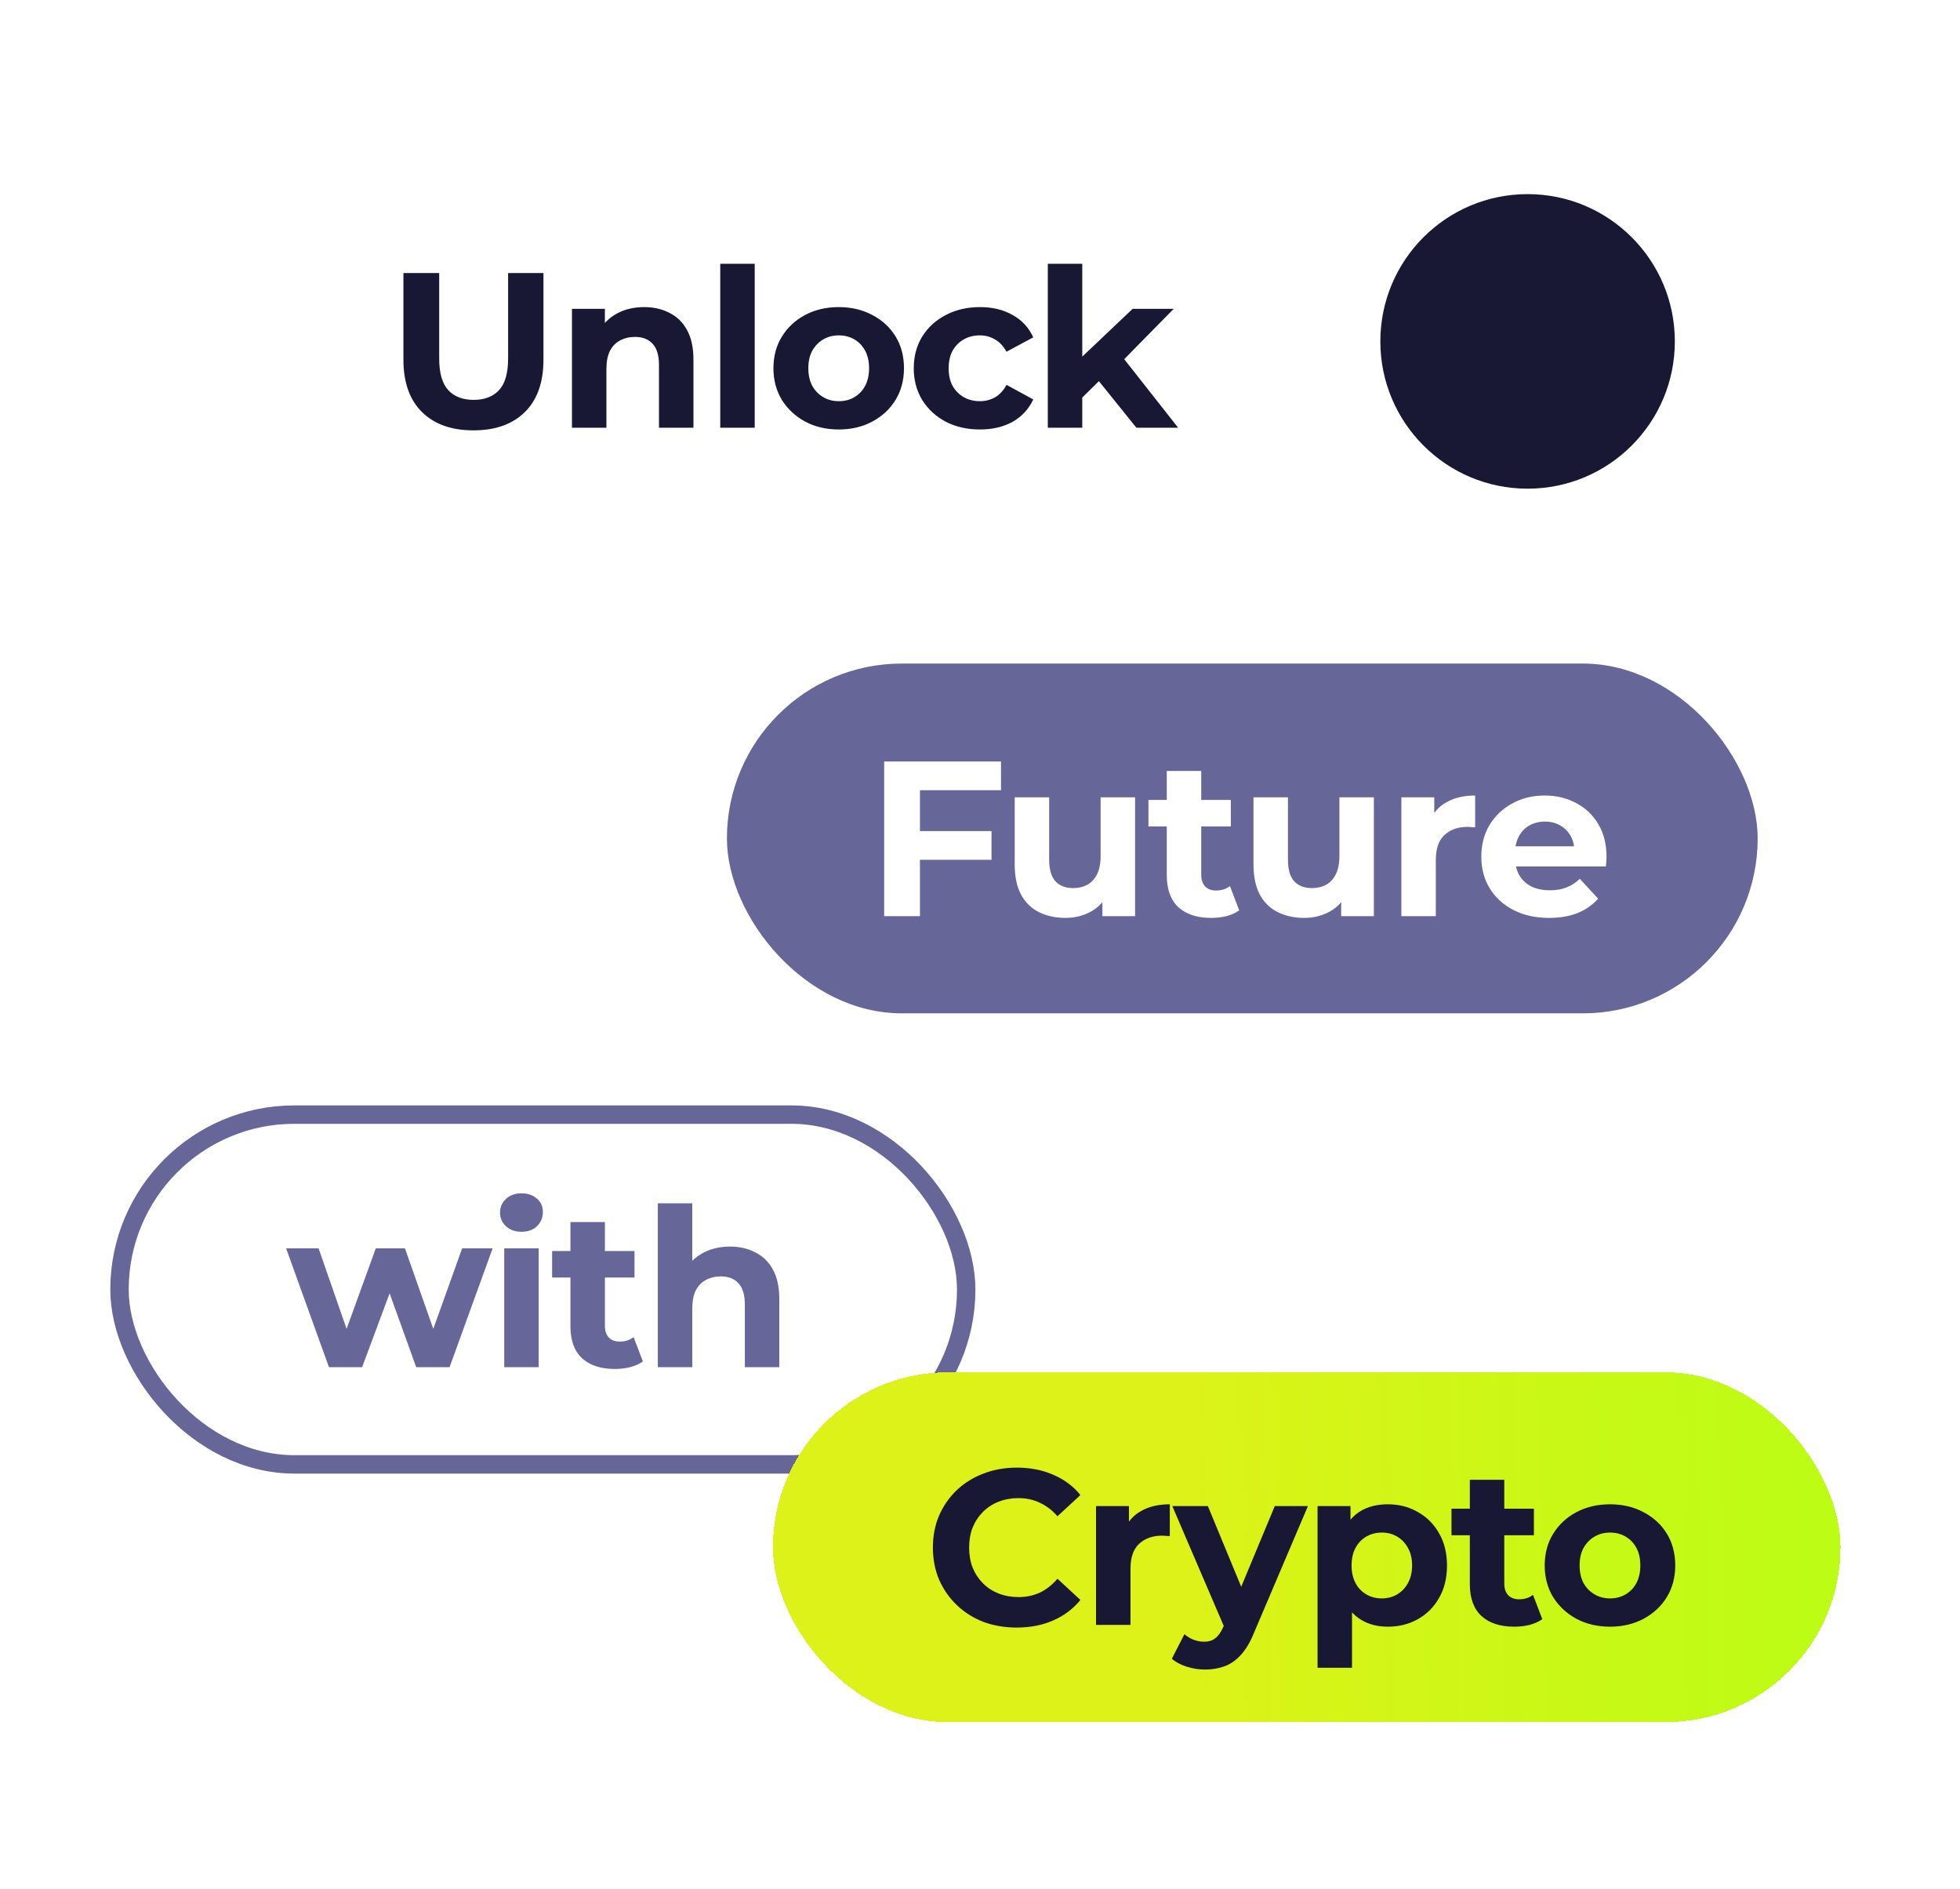
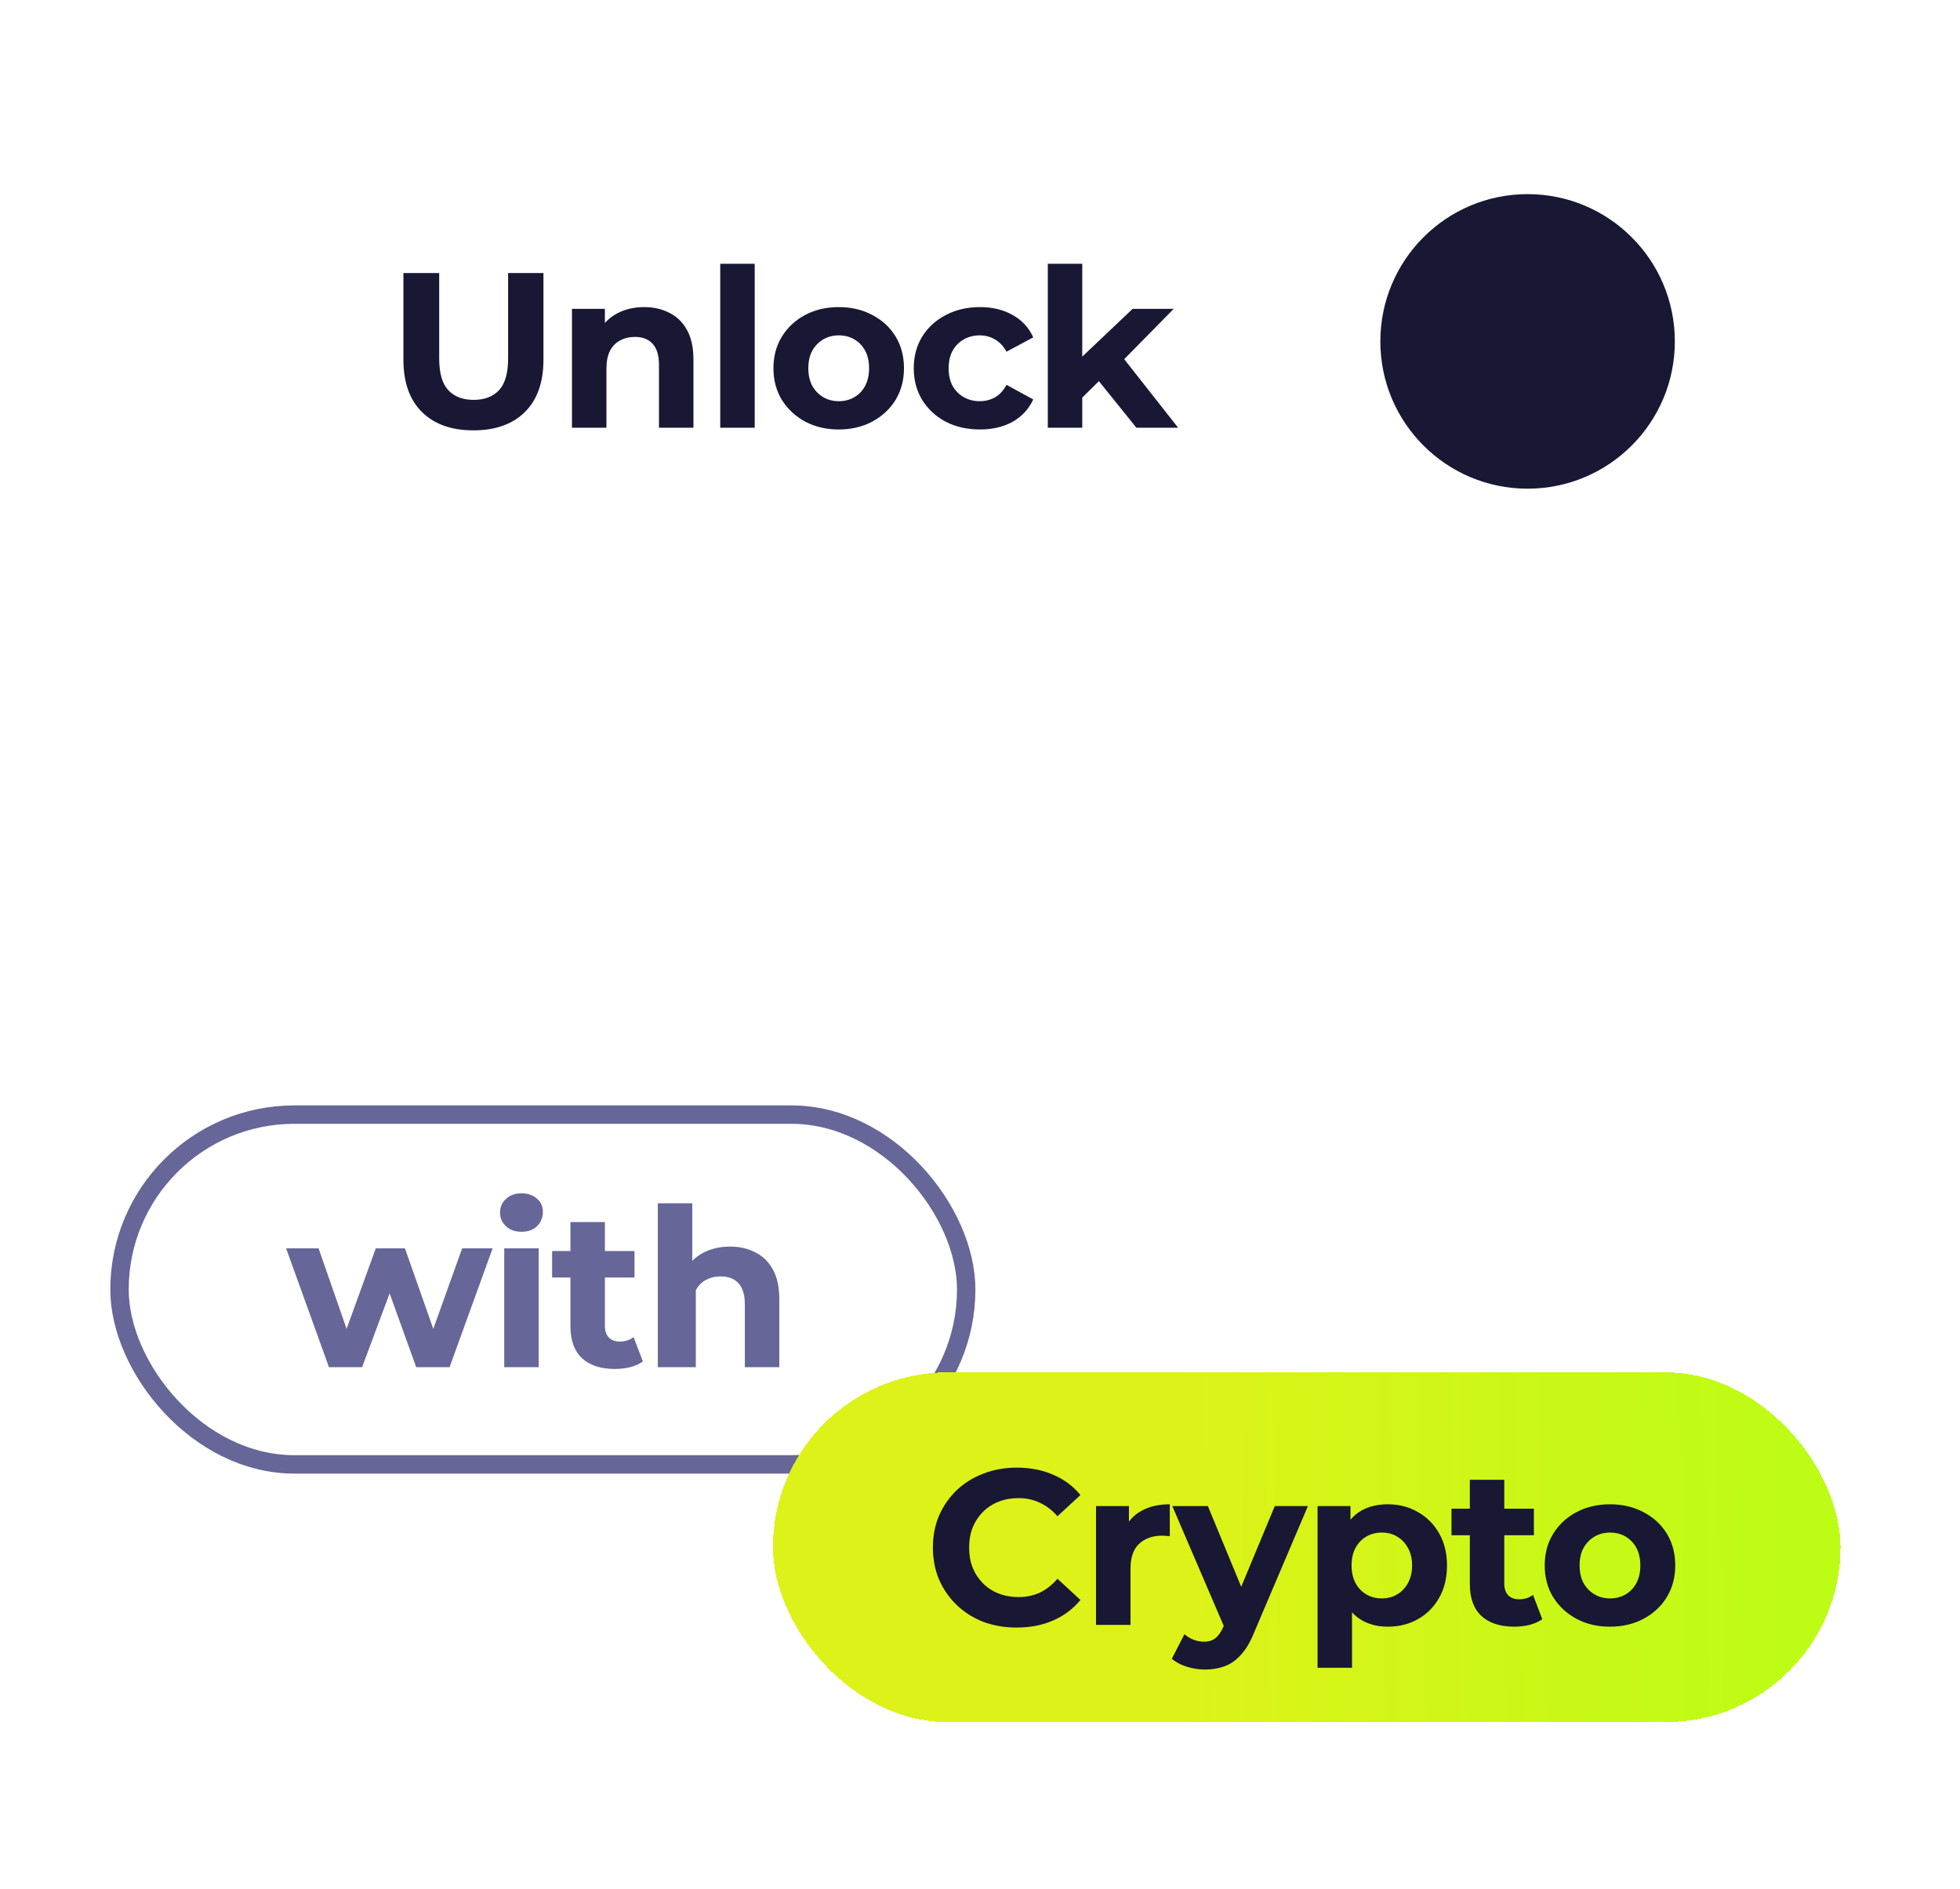
<svg xmlns="http://www.w3.org/2000/svg" width="164" height="158" viewBox="0 0 164 158" fill="none">
  <g clip-path="url(#clip0_14648_14540)">
-     <rect x="23.861" y="13.93" width="118.588" height="29.262" rx="14.631" fill="white" />
    <path d="M39.614 36.003C37.778 36.003 36.343 35.492 35.307 34.469C34.273 33.446 33.755 31.986 33.755 30.089V22.844H36.749V29.978C36.749 31.21 37.002 32.097 37.507 32.639C38.012 33.181 38.72 33.453 39.632 33.453C40.544 33.453 41.252 33.181 41.758 32.639C42.263 32.097 42.515 31.21 42.515 29.978V22.844H45.472V30.089C45.472 31.986 44.955 33.446 43.92 34.469C42.885 35.492 41.45 36.003 39.614 36.003ZM53.901 25.691C54.69 25.691 55.392 25.851 56.008 26.171C56.636 26.479 57.129 26.959 57.487 27.613C57.844 28.253 58.023 29.079 58.023 30.089V35.781H55.139V30.533C55.139 29.732 54.961 29.14 54.604 28.758C54.259 28.376 53.766 28.185 53.125 28.185C52.669 28.185 52.256 28.284 51.887 28.481C51.529 28.666 51.246 28.956 51.037 29.35C50.84 29.744 50.741 30.249 50.741 30.865V35.781H47.858V25.838H50.612V28.592L50.094 27.76C50.451 27.095 50.963 26.584 51.628 26.226C52.293 25.869 53.051 25.691 53.901 25.691ZM60.266 35.781V22.068H63.149V35.781H60.266ZM70.187 35.929C69.127 35.929 68.185 35.707 67.359 35.264C66.546 34.82 65.899 34.217 65.419 33.453C64.95 32.676 64.716 31.796 64.716 30.81C64.716 29.812 64.95 28.931 65.419 28.167C65.899 27.391 66.546 26.787 67.359 26.356C68.185 25.912 69.127 25.691 70.187 25.691C71.234 25.691 72.17 25.912 72.996 26.356C73.821 26.787 74.468 27.385 74.936 28.148C75.405 28.912 75.639 29.799 75.639 30.81C75.639 31.796 75.405 32.676 74.936 33.453C74.468 34.217 73.821 34.82 72.996 35.264C72.17 35.707 71.234 35.929 70.187 35.929ZM70.187 33.563C70.667 33.563 71.099 33.453 71.48 33.231C71.862 33.009 72.164 32.695 72.386 32.288C72.608 31.869 72.719 31.377 72.719 30.81C72.719 30.231 72.608 29.738 72.386 29.331C72.164 28.925 71.862 28.61 71.48 28.389C71.099 28.167 70.667 28.056 70.187 28.056C69.706 28.056 69.275 28.167 68.893 28.389C68.511 28.61 68.203 28.925 67.969 29.331C67.747 29.738 67.636 30.231 67.636 30.81C67.636 31.377 67.747 31.869 67.969 32.288C68.203 32.695 68.511 33.009 68.893 33.231C69.275 33.453 69.706 33.563 70.187 33.563ZM82.001 35.929C80.929 35.929 79.975 35.714 79.137 35.282C78.299 34.839 77.64 34.229 77.159 33.453C76.691 32.676 76.457 31.796 76.457 30.81C76.457 29.812 76.691 28.931 77.159 28.167C77.64 27.391 78.299 26.787 79.137 26.356C79.975 25.912 80.929 25.691 82.001 25.691C83.049 25.691 83.96 25.912 84.737 26.356C85.513 26.787 86.086 27.409 86.455 28.222L84.219 29.424C83.96 28.956 83.634 28.61 83.24 28.389C82.858 28.167 82.439 28.056 81.983 28.056C81.49 28.056 81.046 28.167 80.652 28.389C80.258 28.61 79.944 28.925 79.71 29.331C79.488 29.738 79.377 30.231 79.377 30.81C79.377 31.389 79.488 31.882 79.71 32.288C79.944 32.695 80.258 33.009 80.652 33.231C81.046 33.453 81.49 33.563 81.983 33.563C82.439 33.563 82.858 33.459 83.24 33.249C83.634 33.028 83.96 32.676 84.219 32.196L86.455 33.416C86.086 34.217 85.513 34.839 84.737 35.282C83.96 35.714 83.049 35.929 82.001 35.929ZM90.058 33.748L90.132 30.237L94.77 25.838H98.208L93.754 30.366L92.257 31.586L90.058 33.748ZM87.674 35.781V22.068H90.557V35.781H87.674ZM95.085 35.781L91.721 31.605L93.532 29.368L98.578 35.781H95.085Z" fill="#181834" />
    <circle cx="127.819" cy="28.561" r="12.321" fill="#181834" />
-     <rect x="60.824" y="55.512" width="86.246" height="29.262" rx="14.631" fill="#666699" />
    <path d="M76.753 69.527H82.963V71.93H76.753V69.527ZM76.975 76.643H73.981V63.706H83.758V66.108H76.975V76.643ZM89.154 76.79C88.329 76.79 87.59 76.63 86.937 76.31C86.296 75.99 85.797 75.503 85.44 74.85C85.082 74.185 84.904 73.341 84.904 72.318V66.7H87.787V71.893C87.787 72.718 87.959 73.328 88.304 73.722C88.662 74.105 89.16 74.296 89.801 74.296C90.245 74.296 90.639 74.203 90.984 74.018C91.329 73.821 91.6 73.525 91.797 73.131C91.994 72.725 92.093 72.219 92.093 71.616V66.7H94.976V76.643H92.241V73.907L92.74 74.702C92.407 75.392 91.914 75.916 91.261 76.273C90.621 76.618 89.918 76.79 89.154 76.79ZM101.343 76.79C100.173 76.79 99.261 76.495 98.608 75.903C97.955 75.3 97.628 74.406 97.628 73.224V64.5H100.512V73.187C100.512 73.606 100.622 73.932 100.844 74.166C101.066 74.388 101.368 74.499 101.75 74.499C102.206 74.499 102.594 74.376 102.914 74.129L103.69 76.162C103.395 76.371 103.037 76.532 102.618 76.643C102.212 76.741 101.787 76.79 101.343 76.79ZM96.094 69.139V66.921H102.988V69.139H96.094ZM109.134 76.79C108.309 76.79 107.57 76.63 106.917 76.31C106.276 75.99 105.777 75.503 105.42 74.85C105.062 74.185 104.884 73.341 104.884 72.318V66.7H107.767V71.893C107.767 72.718 107.939 73.328 108.284 73.722C108.642 74.105 109.141 74.296 109.781 74.296C110.225 74.296 110.619 74.203 110.964 74.018C111.309 73.821 111.58 73.525 111.777 73.131C111.974 72.725 112.073 72.219 112.073 71.616V66.7H114.956V76.643H112.221V73.907L112.72 74.702C112.387 75.392 111.894 75.916 111.241 76.273C110.601 76.618 109.898 76.79 109.134 76.79ZM117.257 76.643V66.7H120.011V69.509L119.623 68.696C119.919 67.993 120.393 67.463 121.046 67.106C121.699 66.737 122.494 66.552 123.43 66.552V69.213C123.307 69.201 123.196 69.195 123.097 69.195C122.999 69.182 122.894 69.176 122.783 69.176C121.995 69.176 121.354 69.404 120.861 69.86C120.381 70.303 120.14 71 120.14 71.948V76.643H117.257ZM129.619 76.79C128.485 76.79 127.487 76.569 126.625 76.125C125.775 75.682 125.116 75.078 124.648 74.314C124.179 73.538 123.945 72.657 123.945 71.671C123.945 70.673 124.173 69.792 124.629 69.028C125.097 68.252 125.732 67.648 126.533 67.217C127.333 66.774 128.239 66.552 129.249 66.552C130.223 66.552 131.097 66.761 131.874 67.18C132.662 67.587 133.284 68.178 133.74 68.954C134.196 69.718 134.424 70.636 134.424 71.708C134.424 71.819 134.418 71.948 134.406 72.096C134.393 72.232 134.381 72.361 134.369 72.484H126.292V70.802H132.853L131.744 71.302C131.744 70.784 131.64 70.334 131.43 69.952C131.221 69.57 130.931 69.275 130.562 69.065C130.192 68.844 129.761 68.733 129.268 68.733C128.775 68.733 128.338 68.844 127.956 69.065C127.586 69.275 127.296 69.577 127.087 69.971C126.878 70.353 126.773 70.809 126.773 71.338V71.782C126.773 72.324 126.89 72.805 127.124 73.224C127.37 73.63 127.709 73.944 128.14 74.166C128.584 74.376 129.101 74.48 129.693 74.48C130.223 74.48 130.685 74.4 131.079 74.24C131.486 74.08 131.855 73.84 132.188 73.519L133.722 75.183C133.266 75.7 132.693 76.1 132.003 76.384C131.313 76.655 130.518 76.79 129.619 76.79Z" fill="white" />
    <rect x="10" y="93.246" width="70.845" height="29.262" rx="14.631" stroke="#666699" stroke-width="1.54" />
-     <path d="M27.526 114.377L23.94 104.434H26.657L29.633 112.991H28.339L31.444 104.434H33.883L36.896 112.991H35.602L38.67 104.434H41.22L37.617 114.377H34.826L32.183 107.04H33.033L30.298 114.377H27.526ZM42.191 114.377V104.434H45.074V114.377H42.191ZM43.633 103.048C43.103 103.048 42.672 102.894 42.339 102.586C42.006 102.278 41.84 101.896 41.84 101.44C41.84 100.984 42.006 100.602 42.339 100.294C42.672 99.986 43.103 99.832 43.633 99.832C44.162 99.832 44.594 99.98 44.926 100.276C45.259 100.559 45.425 100.929 45.425 101.385C45.425 101.865 45.259 102.266 44.926 102.586C44.606 102.894 44.175 103.048 43.633 103.048ZM51.446 114.525C50.276 114.525 49.364 114.229 48.711 113.638C48.058 113.034 47.731 112.141 47.731 110.958V102.235H50.614V110.921C50.614 111.34 50.725 111.666 50.947 111.9C51.169 112.122 51.471 112.233 51.853 112.233C52.309 112.233 52.697 112.11 53.017 111.863L53.793 113.896C53.498 114.106 53.14 114.266 52.721 114.377C52.315 114.476 51.89 114.525 51.446 114.525ZM46.197 106.874V104.656H53.091V106.874H46.197ZM61.085 104.286C61.874 104.286 62.576 104.446 63.192 104.767C63.821 105.075 64.314 105.555 64.671 106.208C65.028 106.849 65.207 107.674 65.207 108.685V114.377H62.324V109.128C62.324 108.327 62.145 107.736 61.788 107.354C61.443 106.972 60.95 106.781 60.309 106.781C59.853 106.781 59.441 106.88 59.071 107.077C58.714 107.262 58.43 107.551 58.221 107.945C58.024 108.34 57.925 108.845 57.925 109.461V114.377H55.042V100.664H57.925V107.188L57.278 106.356C57.636 105.691 58.147 105.179 58.812 104.822C59.478 104.465 60.235 104.286 61.085 104.286Z" fill="#666699" />
+     <path d="M27.526 114.377L23.94 104.434H26.657L29.633 112.991H28.339L31.444 104.434H33.883L36.896 112.991H35.602L38.67 104.434H41.22L37.617 114.377H34.826L32.183 107.04H33.033L30.298 114.377H27.526ZM42.191 114.377V104.434H45.074V114.377H42.191ZM43.633 103.048C43.103 103.048 42.672 102.894 42.339 102.586C42.006 102.278 41.84 101.896 41.84 101.44C41.84 100.984 42.006 100.602 42.339 100.294C42.672 99.986 43.103 99.832 43.633 99.832C44.162 99.832 44.594 99.98 44.926 100.276C45.259 100.559 45.425 100.929 45.425 101.385C45.425 101.865 45.259 102.266 44.926 102.586C44.606 102.894 44.175 103.048 43.633 103.048ZM51.446 114.525C50.276 114.525 49.364 114.229 48.711 113.638C48.058 113.034 47.731 112.141 47.731 110.958V102.235H50.614V110.921C50.614 111.34 50.725 111.666 50.947 111.9C51.169 112.122 51.471 112.233 51.853 112.233C52.309 112.233 52.697 112.11 53.017 111.863L53.793 113.896C53.498 114.106 53.14 114.266 52.721 114.377C52.315 114.476 51.89 114.525 51.446 114.525ZM46.197 106.874V104.656H53.091V106.874H46.197ZM61.085 104.286C61.874 104.286 62.576 104.446 63.192 104.767C63.821 105.075 64.314 105.555 64.671 106.208C65.028 106.849 65.207 107.674 65.207 108.685V114.377H62.324V109.128C62.324 108.327 62.145 107.736 61.788 107.354C61.443 106.972 60.95 106.781 60.309 106.781C59.853 106.781 59.441 106.88 59.071 107.077C58.714 107.262 58.43 107.551 58.221 107.945V114.377H55.042V100.664H57.925V107.188L57.278 106.356C57.636 105.691 58.147 105.179 58.812 104.822C59.478 104.465 60.235 104.286 61.085 104.286Z" fill="#666699" />
    <g filter="url(#filter0_dd_14648_14540)">
-       <rect x="64.674" y="114.807" width="89.326" height="29.262" rx="14.631" fill="white" shape-rendering="crispEdges" />
      <rect x="64.674" y="114.807" width="89.326" height="29.262" rx="14.631" fill="url(#paint0_linear_14648_14540)" shape-rendering="crispEdges" />
      <path d="M85.063 136.159C84.065 136.159 83.135 135.999 82.272 135.679C81.422 135.346 80.683 134.878 80.055 134.274C79.426 133.67 78.933 132.962 78.576 132.149C78.231 131.336 78.059 130.442 78.059 129.469C78.059 128.496 78.231 127.602 78.576 126.789C78.933 125.976 79.426 125.268 80.055 124.664C80.695 124.06 81.441 123.598 82.291 123.278C83.141 122.945 84.071 122.779 85.082 122.779C86.203 122.779 87.213 122.976 88.112 123.37C89.024 123.752 89.788 124.319 90.404 125.071L88.482 126.845C88.039 126.34 87.546 125.964 87.004 125.717C86.462 125.459 85.87 125.329 85.229 125.329C84.626 125.329 84.071 125.428 83.566 125.625C83.061 125.822 82.624 126.105 82.254 126.475C81.884 126.845 81.595 127.282 81.385 127.787C81.188 128.292 81.09 128.853 81.09 129.469C81.09 130.085 81.188 130.646 81.385 131.151C81.595 131.656 81.884 132.093 82.254 132.463C82.624 132.833 83.061 133.116 83.566 133.313C84.071 133.51 84.626 133.609 85.229 133.609C85.87 133.609 86.462 133.486 87.004 133.239C87.546 132.98 88.039 132.592 88.482 132.075L90.404 133.849C89.788 134.601 89.024 135.174 88.112 135.568C87.213 135.962 86.197 136.159 85.063 136.159ZM91.709 135.938V125.995H94.462V128.804L94.074 127.991C94.37 127.288 94.844 126.758 95.497 126.401C96.15 126.032 96.945 125.847 97.881 125.847V128.508C97.758 128.496 97.647 128.49 97.549 128.49C97.45 128.477 97.346 128.471 97.235 128.471C96.446 128.471 95.805 128.699 95.312 129.155C94.832 129.598 94.592 130.295 94.592 131.243V135.938H91.709ZM100.826 139.671C100.308 139.671 99.797 139.591 99.292 139.43C98.787 139.27 98.374 139.049 98.053 138.765L99.107 136.714C99.329 136.911 99.581 137.065 99.865 137.176C100.16 137.287 100.45 137.342 100.733 137.342C101.14 137.342 101.46 137.244 101.694 137.046C101.941 136.862 102.163 136.547 102.36 136.104L102.877 134.884L103.099 134.57L106.666 125.995H109.438L104.947 136.547C104.627 137.348 104.257 137.977 103.838 138.432C103.432 138.888 102.976 139.209 102.471 139.394C101.978 139.578 101.429 139.671 100.826 139.671ZM102.526 136.326L98.091 125.995H101.066L104.503 134.311L102.526 136.326ZM116.122 136.085C115.284 136.085 114.551 135.901 113.923 135.531C113.294 135.161 112.801 134.601 112.444 133.849C112.099 133.085 111.927 132.124 111.927 130.966C111.927 129.796 112.093 128.835 112.426 128.083C112.758 127.331 113.239 126.771 113.867 126.401C114.496 126.032 115.247 125.847 116.122 125.847C117.058 125.847 117.896 126.062 118.635 126.494C119.387 126.912 119.978 127.504 120.41 128.268C120.853 129.032 121.075 129.931 121.075 130.966C121.075 132.013 120.853 132.919 120.41 133.683C119.978 134.447 119.387 135.038 118.635 135.457C117.896 135.876 117.058 136.085 116.122 136.085ZM110.245 139.523V125.995H112.999V128.028L112.943 130.985L113.128 133.923V139.523H110.245ZM115.623 133.72C116.103 133.72 116.528 133.609 116.898 133.387C117.28 133.165 117.582 132.851 117.804 132.445C118.038 132.026 118.155 131.533 118.155 130.966C118.155 130.387 118.038 129.894 117.804 129.488C117.582 129.081 117.28 128.767 116.898 128.545C116.528 128.323 116.103 128.212 115.623 128.212C115.142 128.212 114.711 128.323 114.329 128.545C113.947 128.767 113.645 129.081 113.424 129.488C113.202 129.894 113.091 130.387 113.091 130.966C113.091 131.533 113.202 132.026 113.424 132.445C113.645 132.851 113.947 133.165 114.329 133.387C114.711 133.609 115.142 133.72 115.623 133.72ZM126.701 136.085C125.531 136.085 124.619 135.79 123.966 135.198C123.313 134.595 122.986 133.701 122.986 132.518V123.795H125.869V132.481C125.869 132.9 125.98 133.227 126.202 133.461C126.424 133.683 126.726 133.794 127.108 133.794C127.564 133.794 127.952 133.67 128.272 133.424L129.048 135.457C128.753 135.666 128.395 135.827 127.976 135.938C127.57 136.036 127.145 136.085 126.701 136.085ZM121.452 128.434V126.216H128.346V128.434H121.452ZM134.721 136.085C133.662 136.085 132.719 135.864 131.894 135.42C131.081 134.976 130.434 134.373 129.953 133.609C129.485 132.833 129.251 131.952 129.251 130.966C129.251 129.968 129.485 129.087 129.953 128.323C130.434 127.547 131.081 126.943 131.894 126.512C132.719 126.068 133.662 125.847 134.721 125.847C135.769 125.847 136.705 126.068 137.531 126.512C138.356 126.943 139.003 127.541 139.471 128.305C139.939 129.069 140.173 129.956 140.173 130.966C140.173 131.952 139.939 132.833 139.471 133.609C139.003 134.373 138.356 134.976 137.531 135.42C136.705 135.864 135.769 136.085 134.721 136.085ZM134.721 133.72C135.202 133.72 135.633 133.609 136.015 133.387C136.397 133.165 136.699 132.851 136.921 132.445C137.142 132.026 137.253 131.533 137.253 130.966C137.253 130.387 137.142 129.894 136.921 129.488C136.699 129.081 136.397 128.767 136.015 128.545C135.633 128.323 135.202 128.212 134.721 128.212C134.241 128.212 133.81 128.323 133.428 128.545C133.046 128.767 132.738 129.081 132.504 129.488C132.282 129.894 132.171 130.387 132.171 130.966C132.171 131.533 132.282 132.026 132.504 132.445C132.738 132.851 133.046 133.165 133.428 133.387C133.81 133.609 134.241 133.72 134.721 133.72Z" fill="#181834" />
    </g>
    <path d="M29.258 76.742C28.087 76.742 27.176 76.446 26.523 75.855C25.87 75.251 25.543 74.358 25.543 73.175V64.451H28.426V73.138C28.426 73.557 28.537 73.883 28.759 74.117C28.981 74.339 29.282 74.45 29.665 74.45C30.12 74.45 30.508 74.327 30.829 74.08L31.605 76.113C31.309 76.323 30.952 76.483 30.533 76.594C30.127 76.692 29.701 76.742 29.258 76.742ZM24.009 69.09V66.873H30.903V69.09H24.009ZM38.897 66.503C39.686 66.503 40.388 66.663 41.004 66.984C41.632 67.291 42.125 67.772 42.483 68.425C42.84 69.066 43.019 69.891 43.019 70.901V76.594H40.135V71.345C40.135 70.544 39.957 69.953 39.599 69.571C39.255 69.189 38.762 68.998 38.121 68.998C37.665 68.998 37.252 69.097 36.883 69.294C36.525 69.478 36.242 69.768 36.033 70.162C35.835 70.556 35.737 71.062 35.737 71.678V76.594H32.854V62.881H35.737V69.404L35.09 68.573C35.447 67.907 35.959 67.396 36.624 67.039C37.289 66.682 38.047 66.503 38.897 66.503ZM50.269 76.742C49.135 76.742 48.137 76.52 47.275 76.076C46.425 75.633 45.766 75.029 45.297 74.265C44.829 73.489 44.595 72.608 44.595 71.622C44.595 70.624 44.823 69.743 45.279 68.98C45.747 68.203 46.382 67.6 47.182 67.168C47.983 66.725 48.889 66.503 49.899 66.503C50.873 66.503 51.747 66.712 52.524 67.131C53.312 67.538 53.934 68.129 54.39 68.906C54.846 69.669 55.074 70.587 55.074 71.659C55.074 71.77 55.068 71.9 55.056 72.047C55.043 72.183 55.031 72.312 55.019 72.436H46.942V70.754H53.503L52.394 71.253C52.394 70.735 52.289 70.285 52.08 69.903C51.871 69.522 51.581 69.226 51.212 69.016C50.842 68.795 50.411 68.684 49.918 68.684C49.425 68.684 48.987 68.795 48.606 69.016C48.236 69.226 47.946 69.528 47.737 69.922C47.528 70.304 47.423 70.76 47.423 71.29V71.733C47.423 72.275 47.54 72.756 47.774 73.175C48.02 73.581 48.359 73.895 48.79 74.117C49.234 74.327 49.751 74.431 50.343 74.431C50.873 74.431 51.335 74.351 51.729 74.191C52.136 74.031 52.505 73.791 52.838 73.47L54.372 75.134C53.916 75.651 53.343 76.052 52.653 76.335C51.963 76.606 51.168 76.742 50.269 76.742Z" fill="white" />
  </g>
  <defs>
    <filter id="filter0_dd_14648_14540" x="49.196" y="99.329" width="120.282" height="60.218" filterUnits="userSpaceOnUse" color-interpolation-filters="sRGB">
      <feFlood flood-opacity="0" result="BackgroundImageFix" />
      <feColorMatrix in="SourceAlpha" type="matrix" values="0 0 0 0 0 0 0 0 0 0 0 0 0 0 0 0 0 0 127 0" result="hardAlpha" />
      <feOffset />
      <feGaussianBlur stdDeviation="1.964" />
      <feComposite in2="hardAlpha" operator="out" />
      <feColorMatrix type="matrix" values="0 0 0 0 0.706 0 0 0 0 1 0 0 0 0 0.078 0 0 0 0.7 0" />
      <feBlend mode="normal" in2="BackgroundImageFix" result="effect1_dropShadow_14648_14540" />
      <feColorMatrix in="SourceAlpha" type="matrix" values="0 0 0 0 0 0 0 0 0 0 0 0 0 0 0 0 0 0 127 0" result="hardAlpha" />
      <feOffset />
      <feGaussianBlur stdDeviation="7.739" />
      <feComposite in2="hardAlpha" operator="out" />
      <feColorMatrix type="matrix" values="0 0 0 0 0.706 0 0 0 0 1 0 0 0 0 0.078 0 0 0 0.7 0" />
      <feBlend mode="normal" in2="effect1_dropShadow_14648_14540" result="effect2_dropShadow_14648_14540" />
      <feBlend mode="normal" in="SourceGraphic" in2="effect2_dropShadow_14648_14540" result="shape" />
    </filter>
    <linearGradient id="paint0_linear_14648_14540" x1="90.594" y1="140.997" x2="166.567" y2="139.234" gradientUnits="userSpaceOnUse">
      <stop offset="0.104" stop-color="#DDF218" />
      <stop offset="1" stop-color="#B4FF14" />
    </linearGradient>
    <clipPath id="clip0_14648_14540">
      <rect width="164" height="158" fill="white" />
    </clipPath>
  </defs>
</svg>